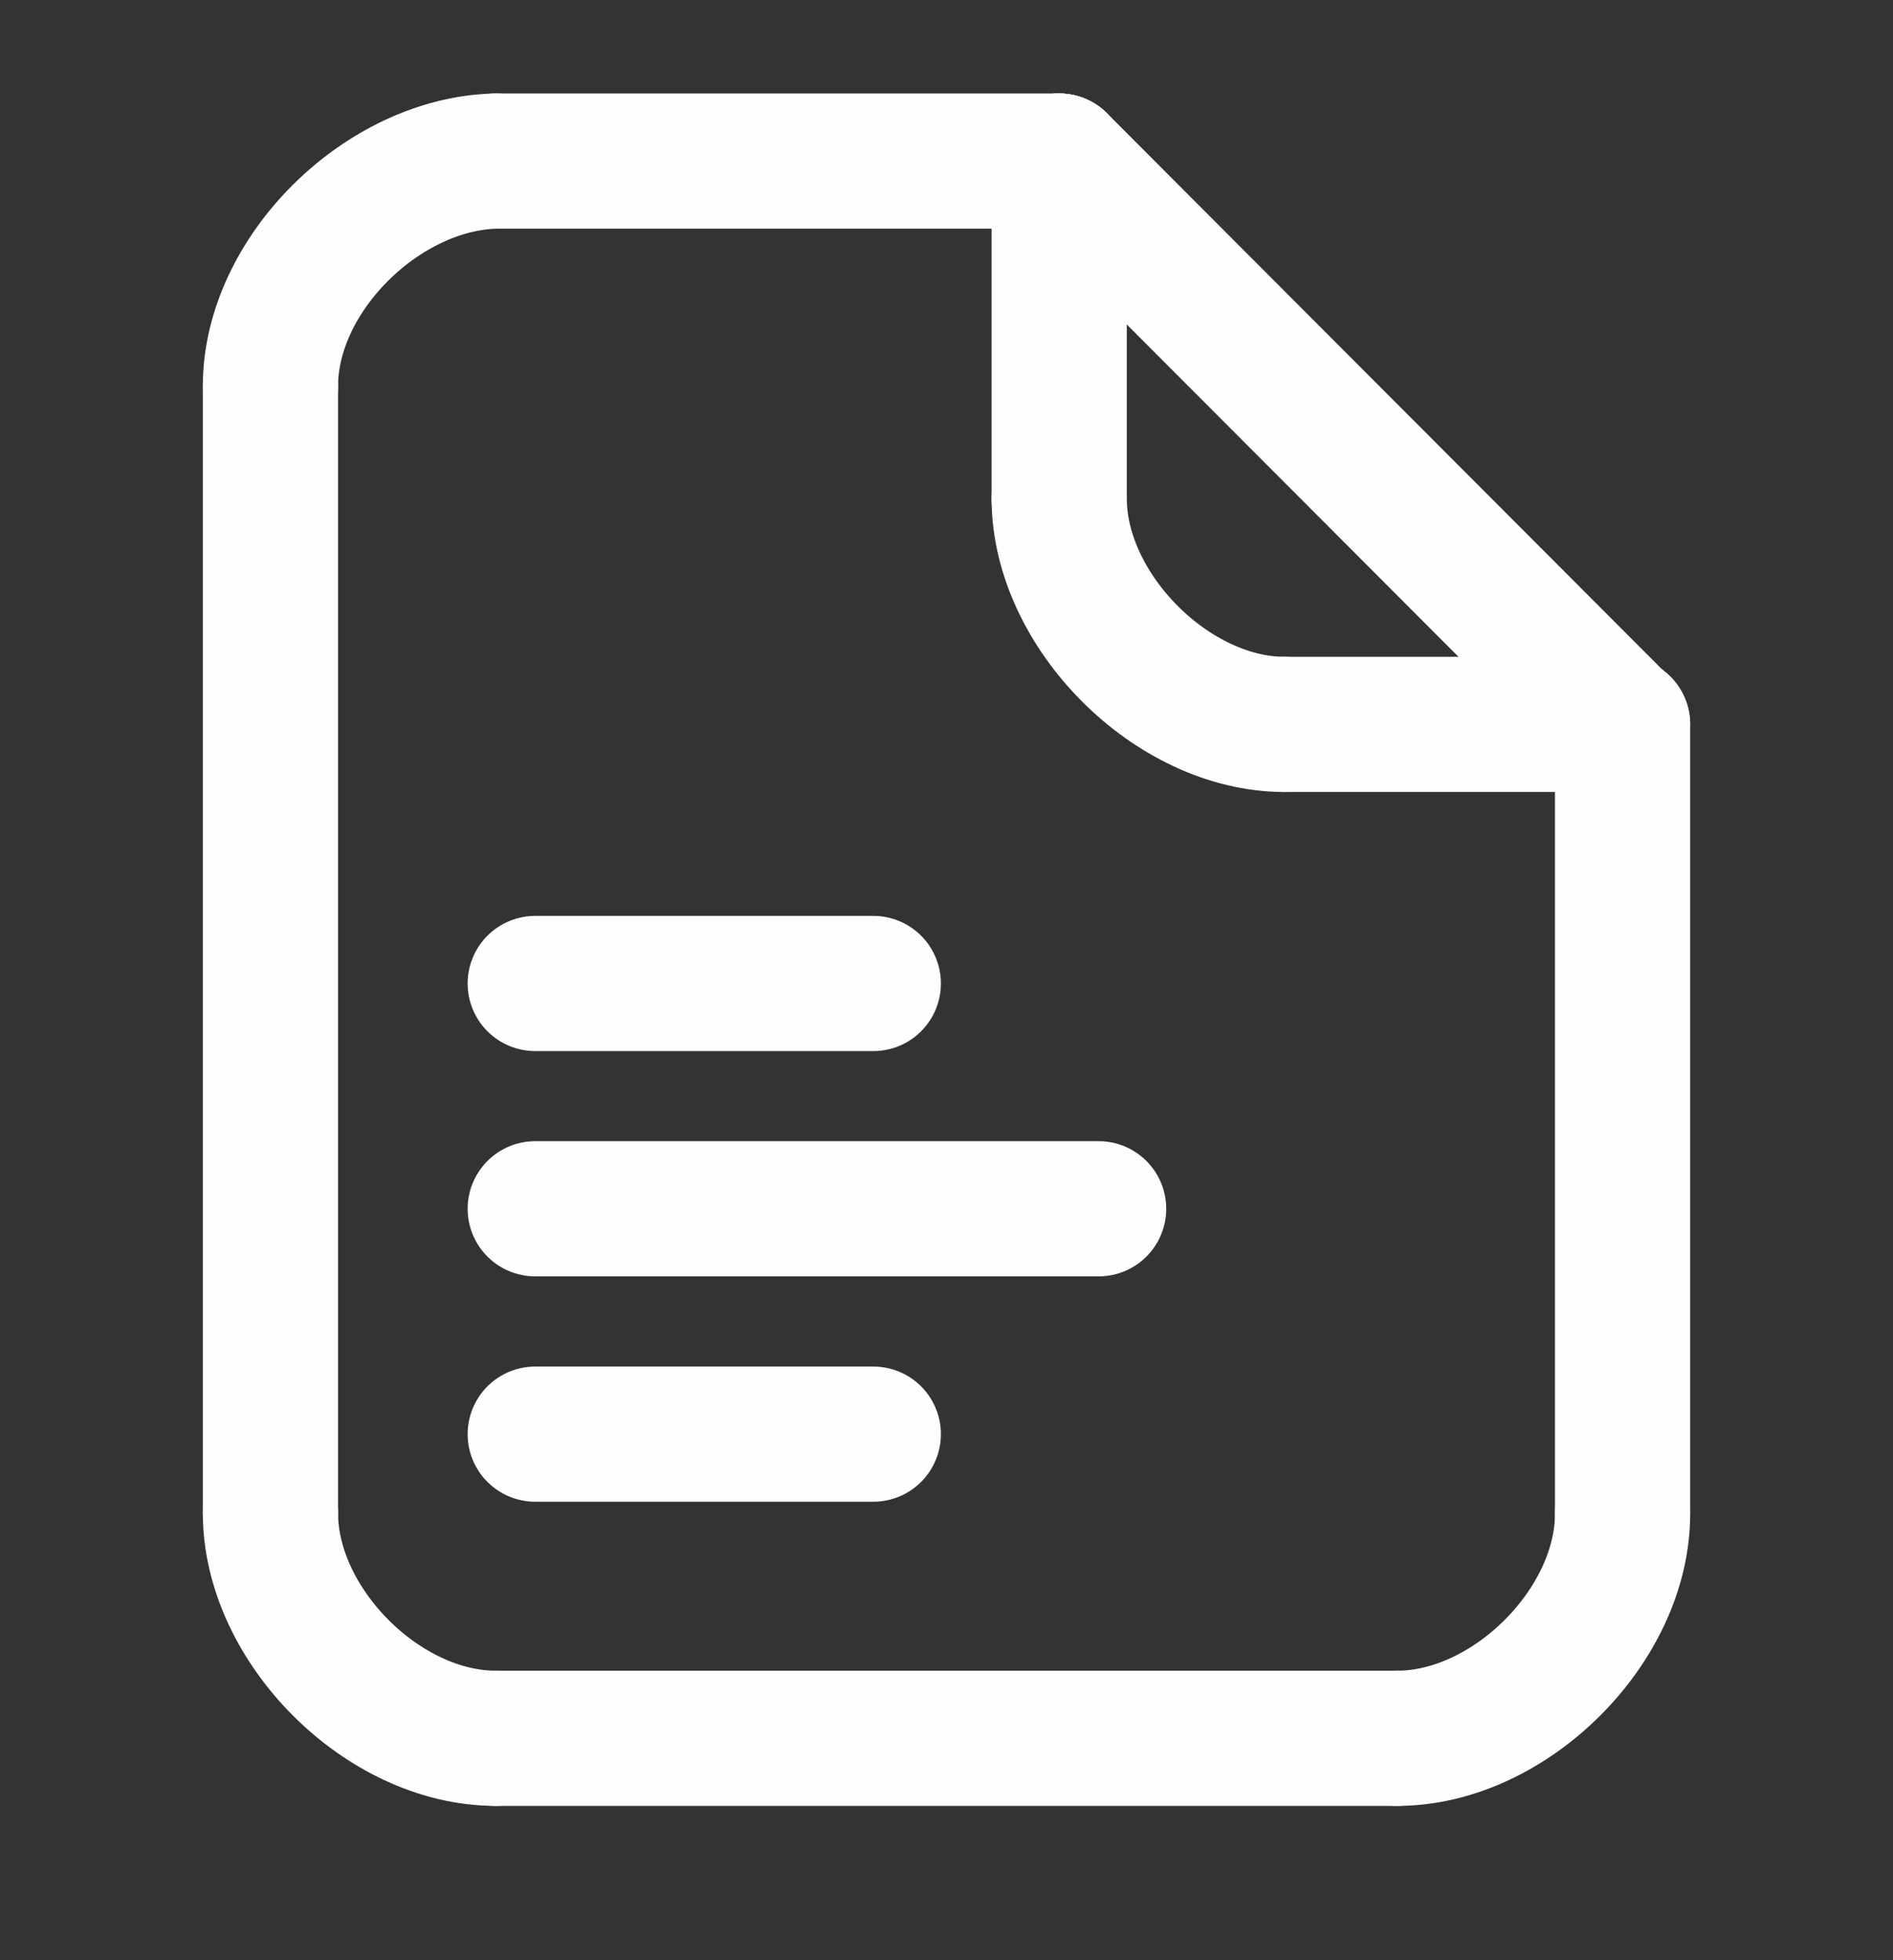
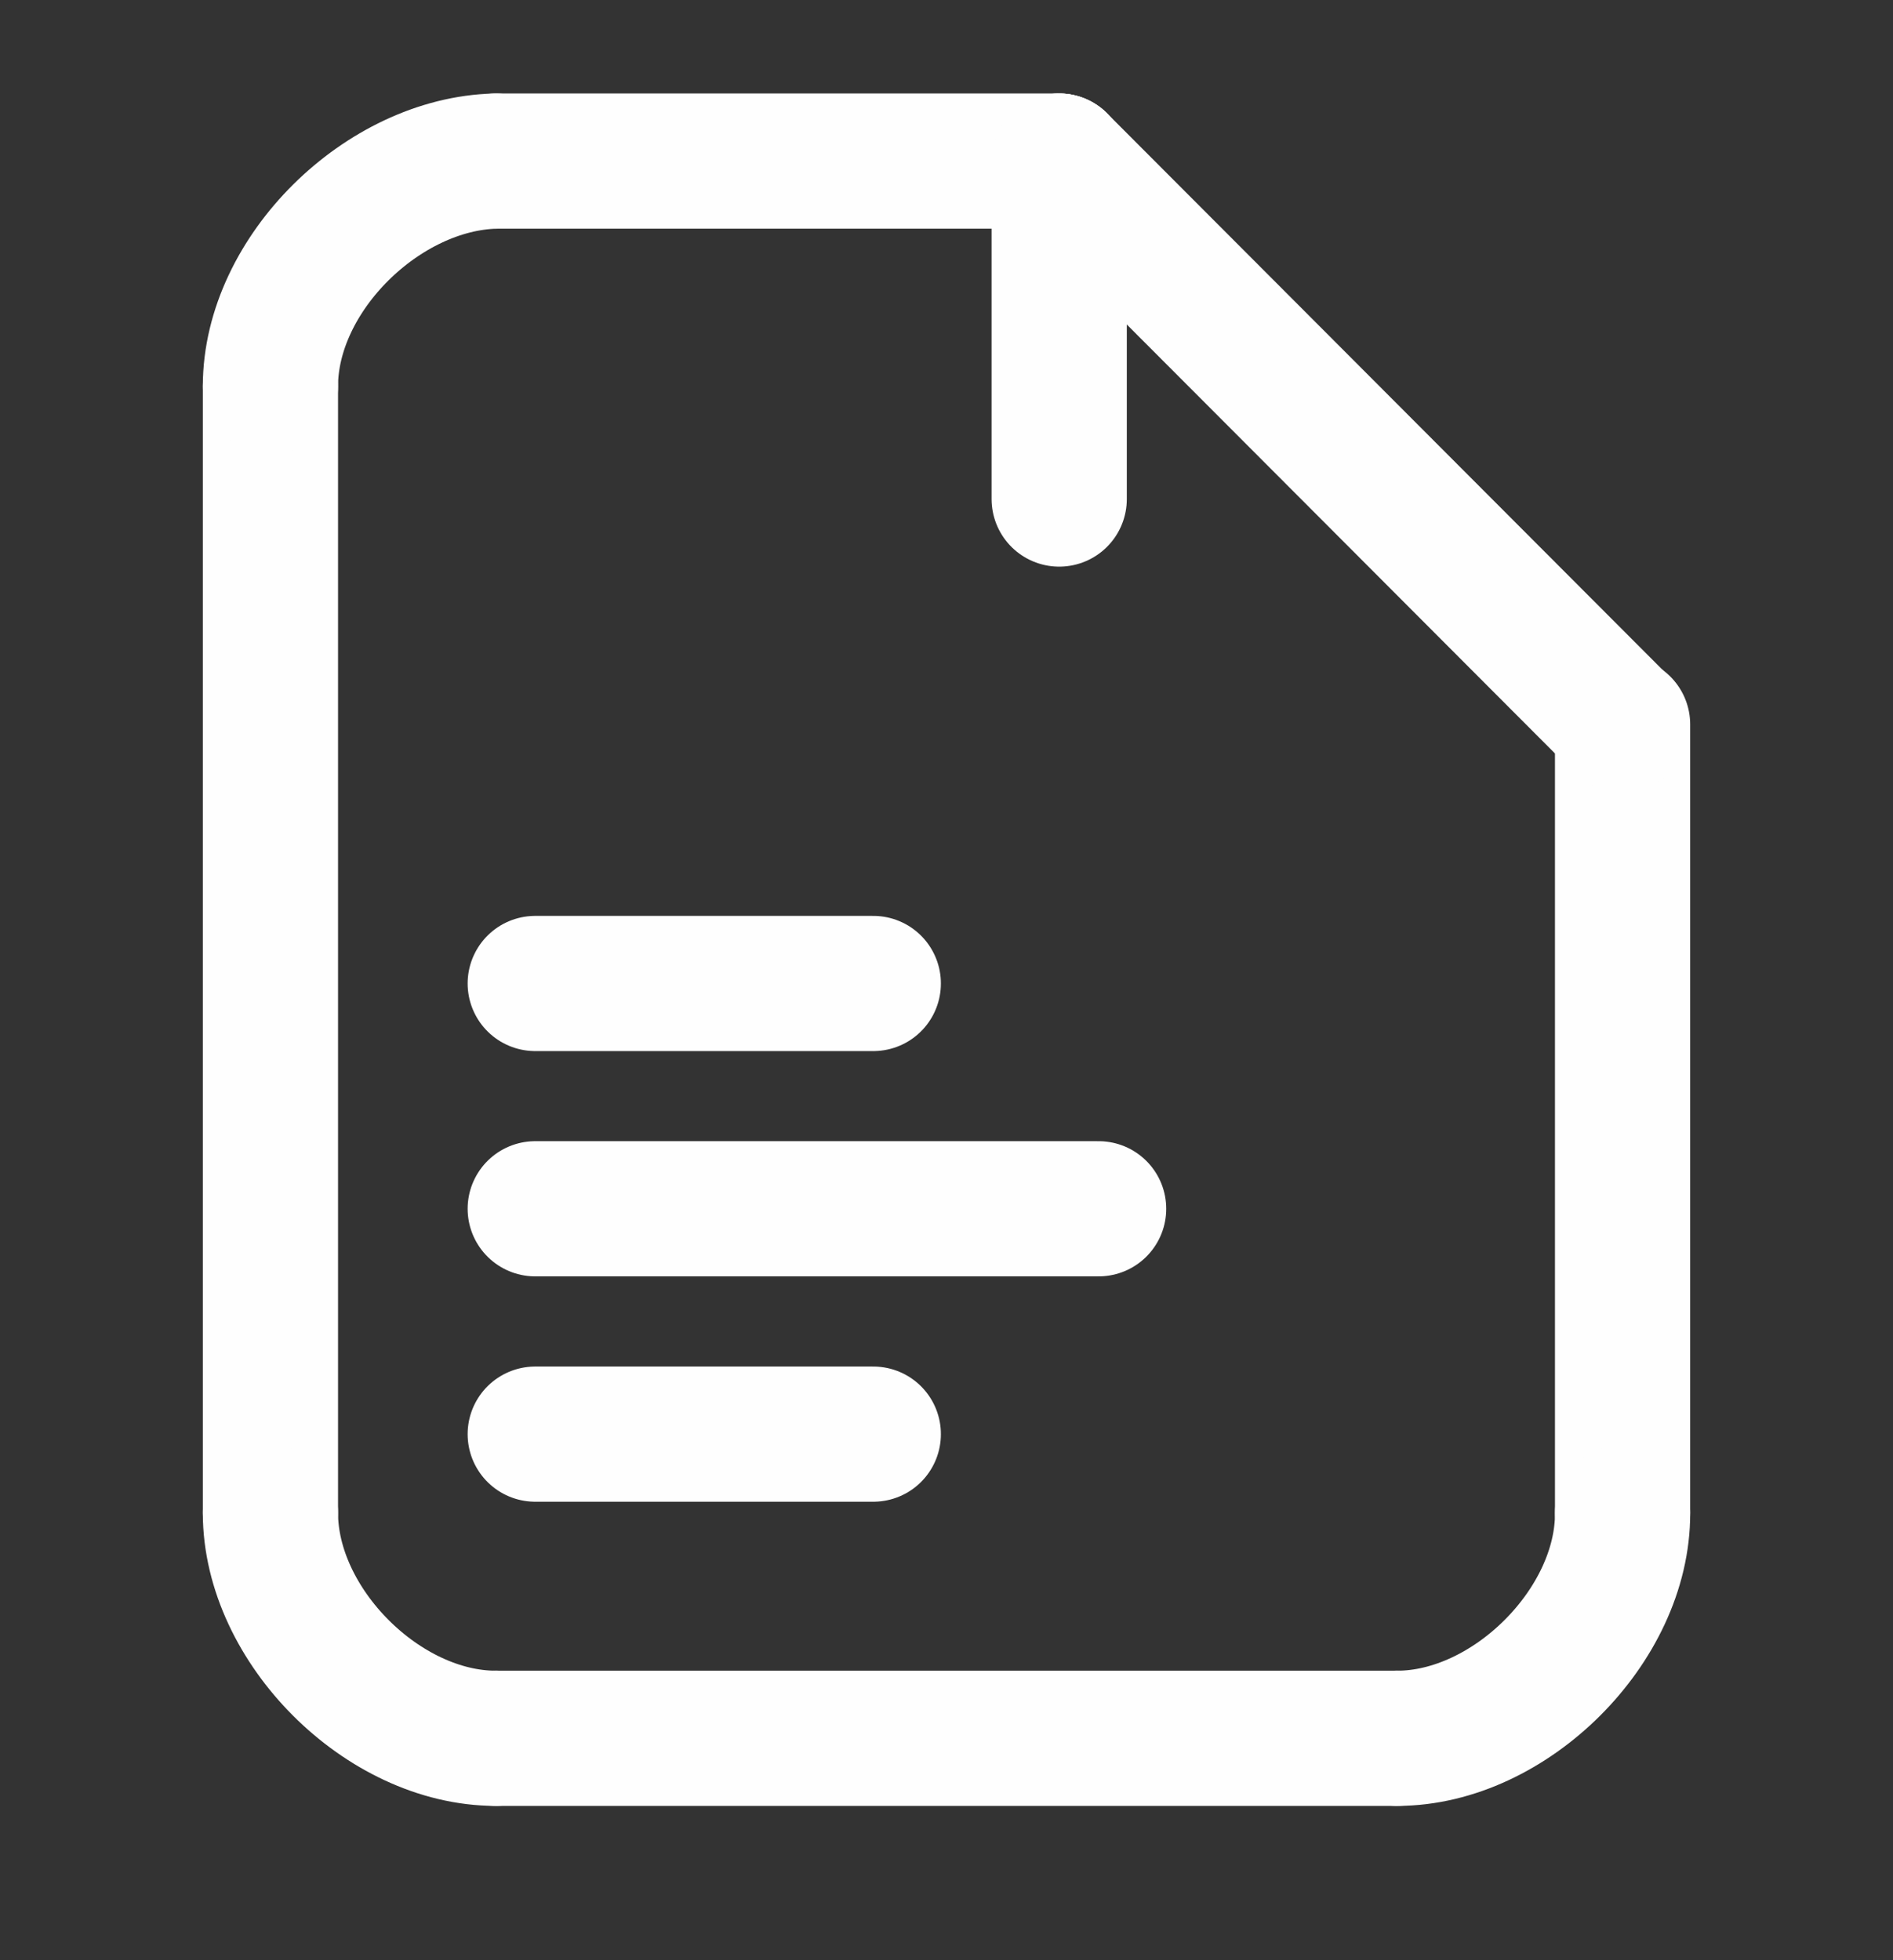
<svg xmlns="http://www.w3.org/2000/svg" width="28" height="29" viewBox="0 0 28 29" fill="none">
  <rect x="0" y="0" width="28" height="29" fill="#333333" stroke="none" />
  <g>
    <g id="Group">
      <path id="Vector" d="M4 5.717V22.375" stroke="#FEFEFE" stroke-width="2" stroke-linecap="round" />
      <path id="Vector_2" d="M24 10.717V22.384" stroke="#FEFEFE" stroke-width="2" stroke-linecap="round" stroke-linejoin="round" />
      <path id="Vector_3" d="M7.333 2.383H15.667" stroke="#FEFEFE" stroke-width="2" stroke-linecap="round" stroke-linejoin="round" />
      <path id="Vector_4" d="M7.333 25.717H20.667" stroke="#FEFEFE" stroke-width="2" stroke-linecap="round" />
      <path id="Vector_5" d="M24 22.383C24.009 24.048 22.333 25.717 20.667 25.717" stroke="#FEFEFE" stroke-width="2" stroke-linecap="round" stroke-linejoin="round" />
      <path id="Vector_6" d="M4 22.383C4 24.05 5.667 25.717 7.333 25.717" stroke="#FEFEFE" stroke-width="2" stroke-linecap="round" stroke-linejoin="round" />
      <path id="Vector_7" d="M4 5.714C4 4.05 5.667 2.421 7.333 2.383" stroke="#FEFEFE" stroke-width="2" stroke-linecap="round" stroke-linejoin="round" />
      <path id="Vector_8" d="M23.991 10.724L15.667 2.383" stroke="#FEFEFE" stroke-width="2" stroke-linecap="round" stroke-linejoin="round" />
-       <path id="Vector_9" d="M15.667 7.383C15.672 9.041 17.34 10.717 19 10.717" stroke="#FEFEFE" stroke-width="2" stroke-linecap="round" stroke-linejoin="round" />
      <path id="Vector_10" d="M15.667 7.383V2.383" stroke="#FEFEFE" stroke-width="2" stroke-linecap="round" stroke-linejoin="round" />
-       <path id="Vector_11" d="M19 10.717H24" stroke="#FEFEFE" stroke-width="2" stroke-linecap="round" stroke-linejoin="round" />
      <path id="Vector_12" d="M7.917 21.217H12.917" stroke="#FEFEFE" stroke-width="2" stroke-linecap="round" stroke-linejoin="round" />
      <path id="Vector_13" d="M7.917 17.883H16.25" stroke="#FEFEFE" stroke-width="2" stroke-linecap="round" stroke-linejoin="round" />
      <path id="Vector_14" d="M7.917 14.55H12.917" stroke="#FEFEFE" stroke-width="2" stroke-linecap="round" stroke-linejoin="round" />
    </g>
  </g>
</svg>